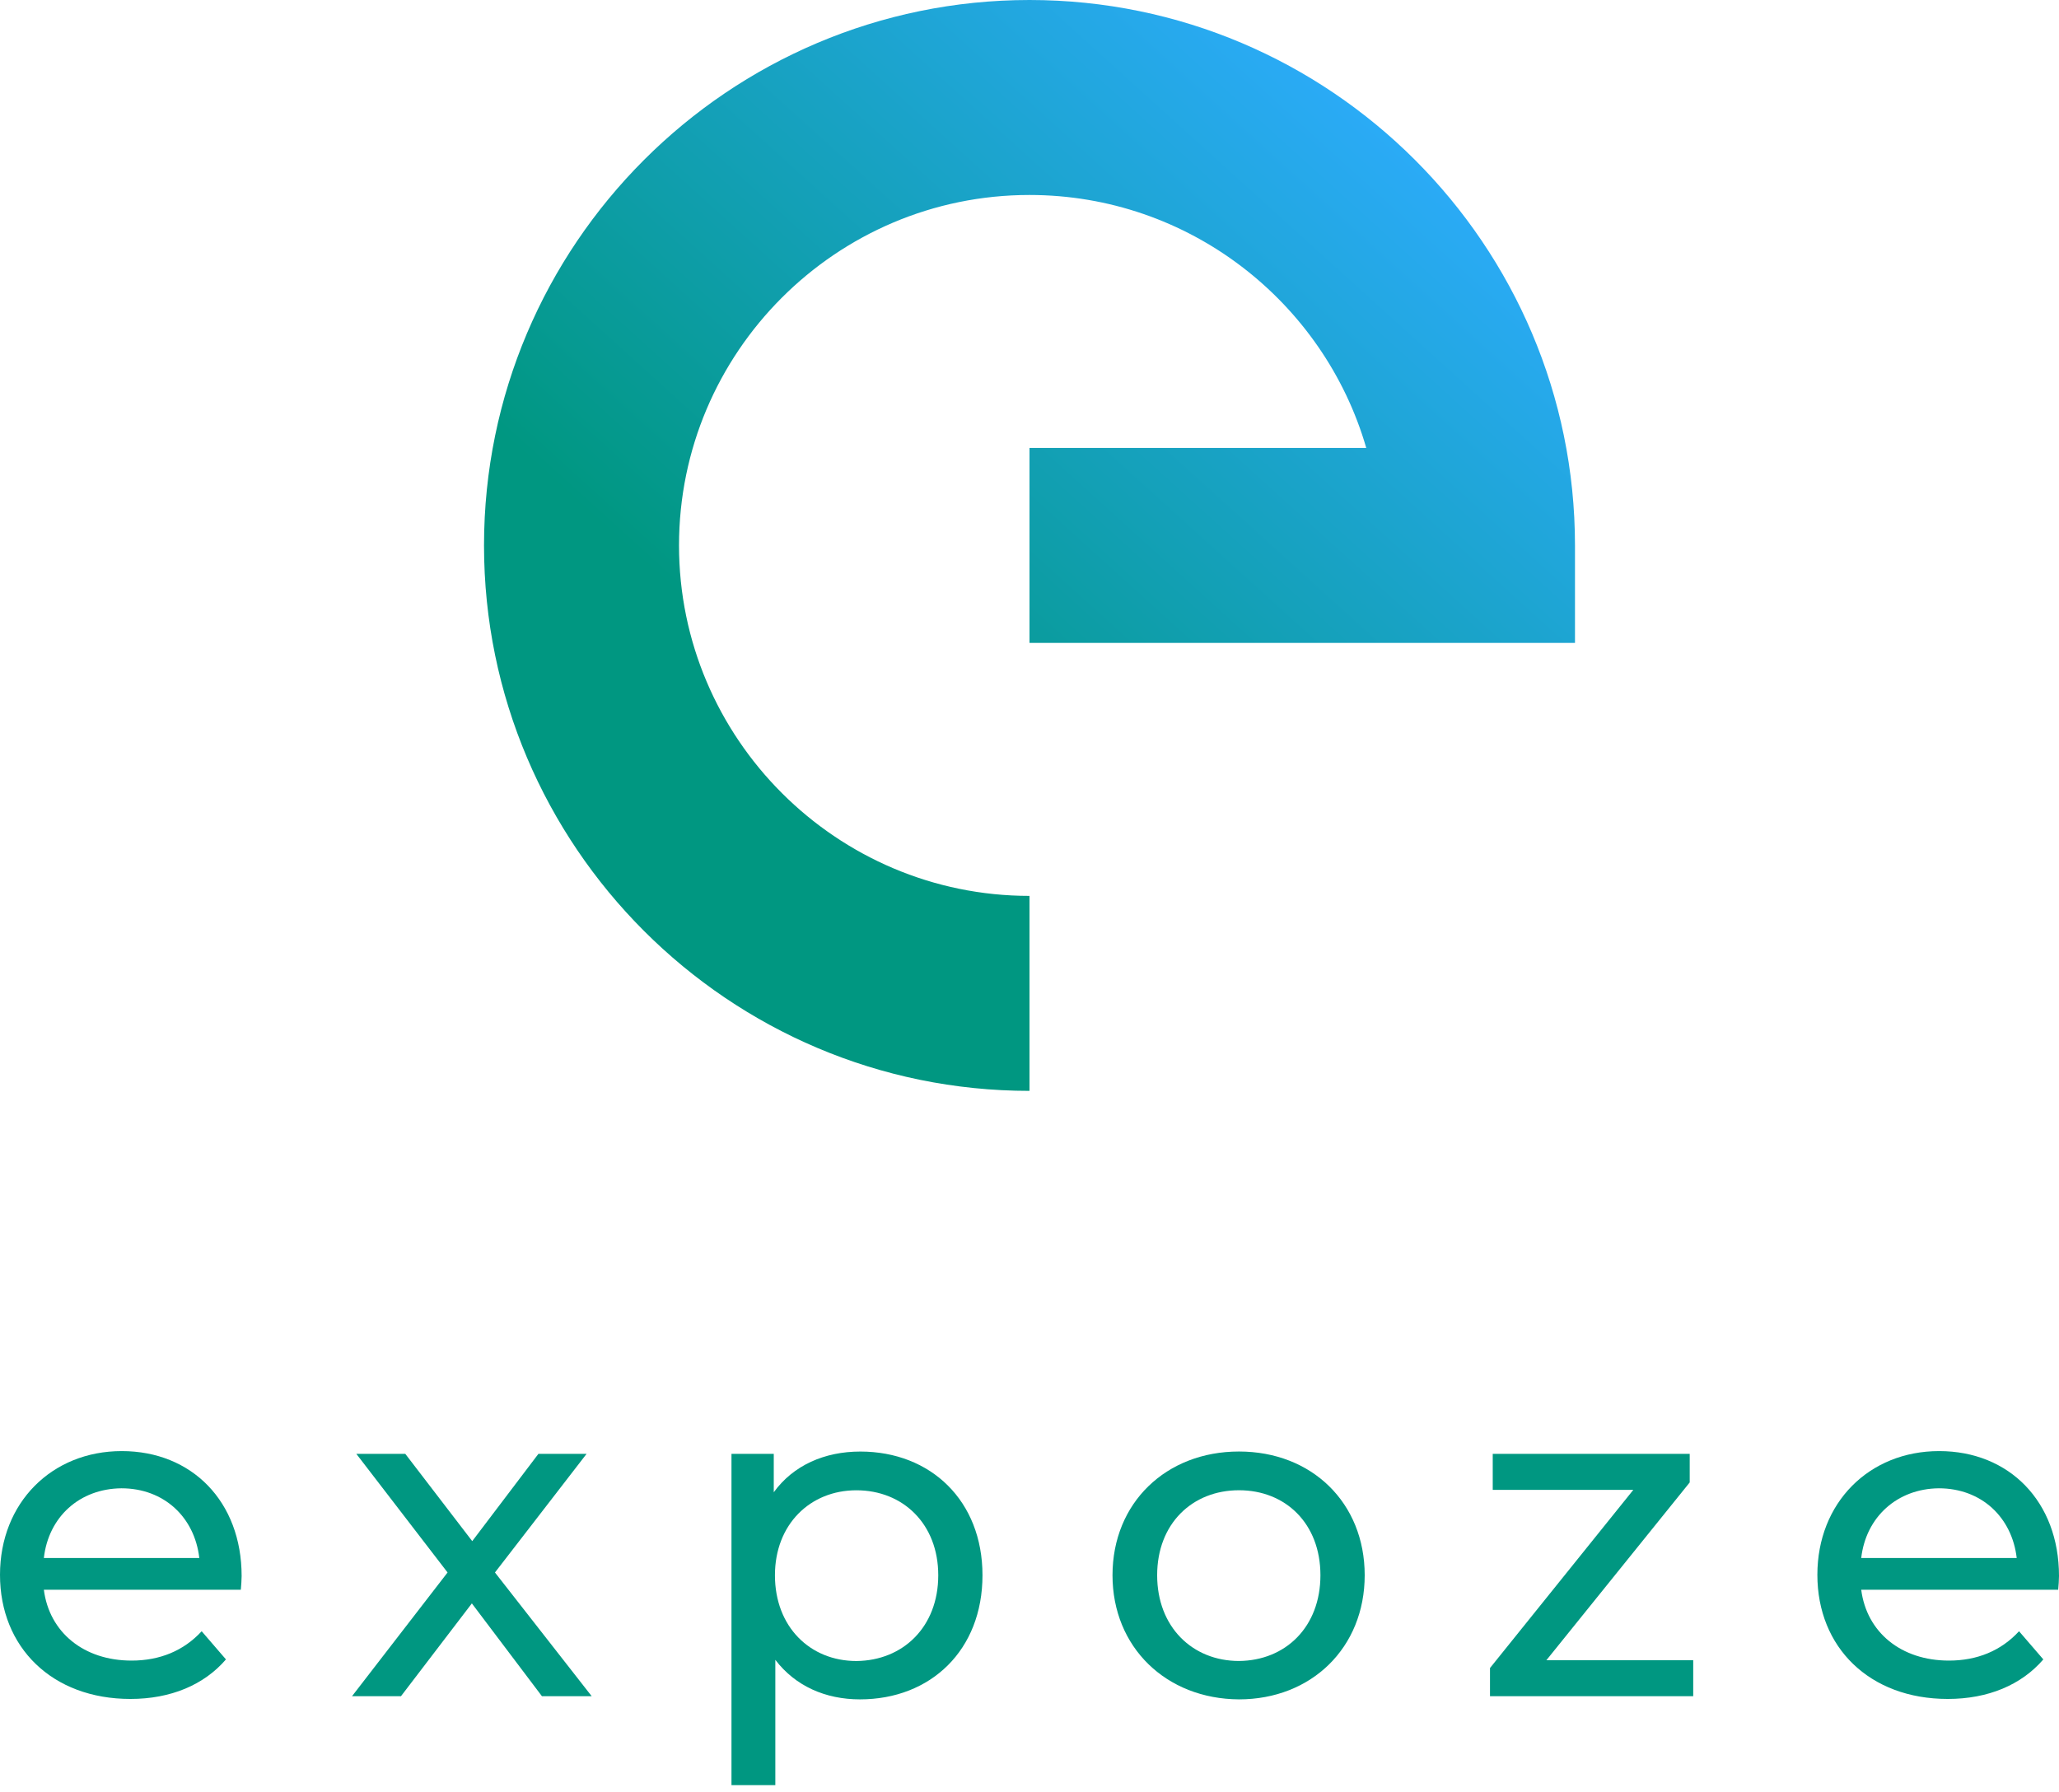
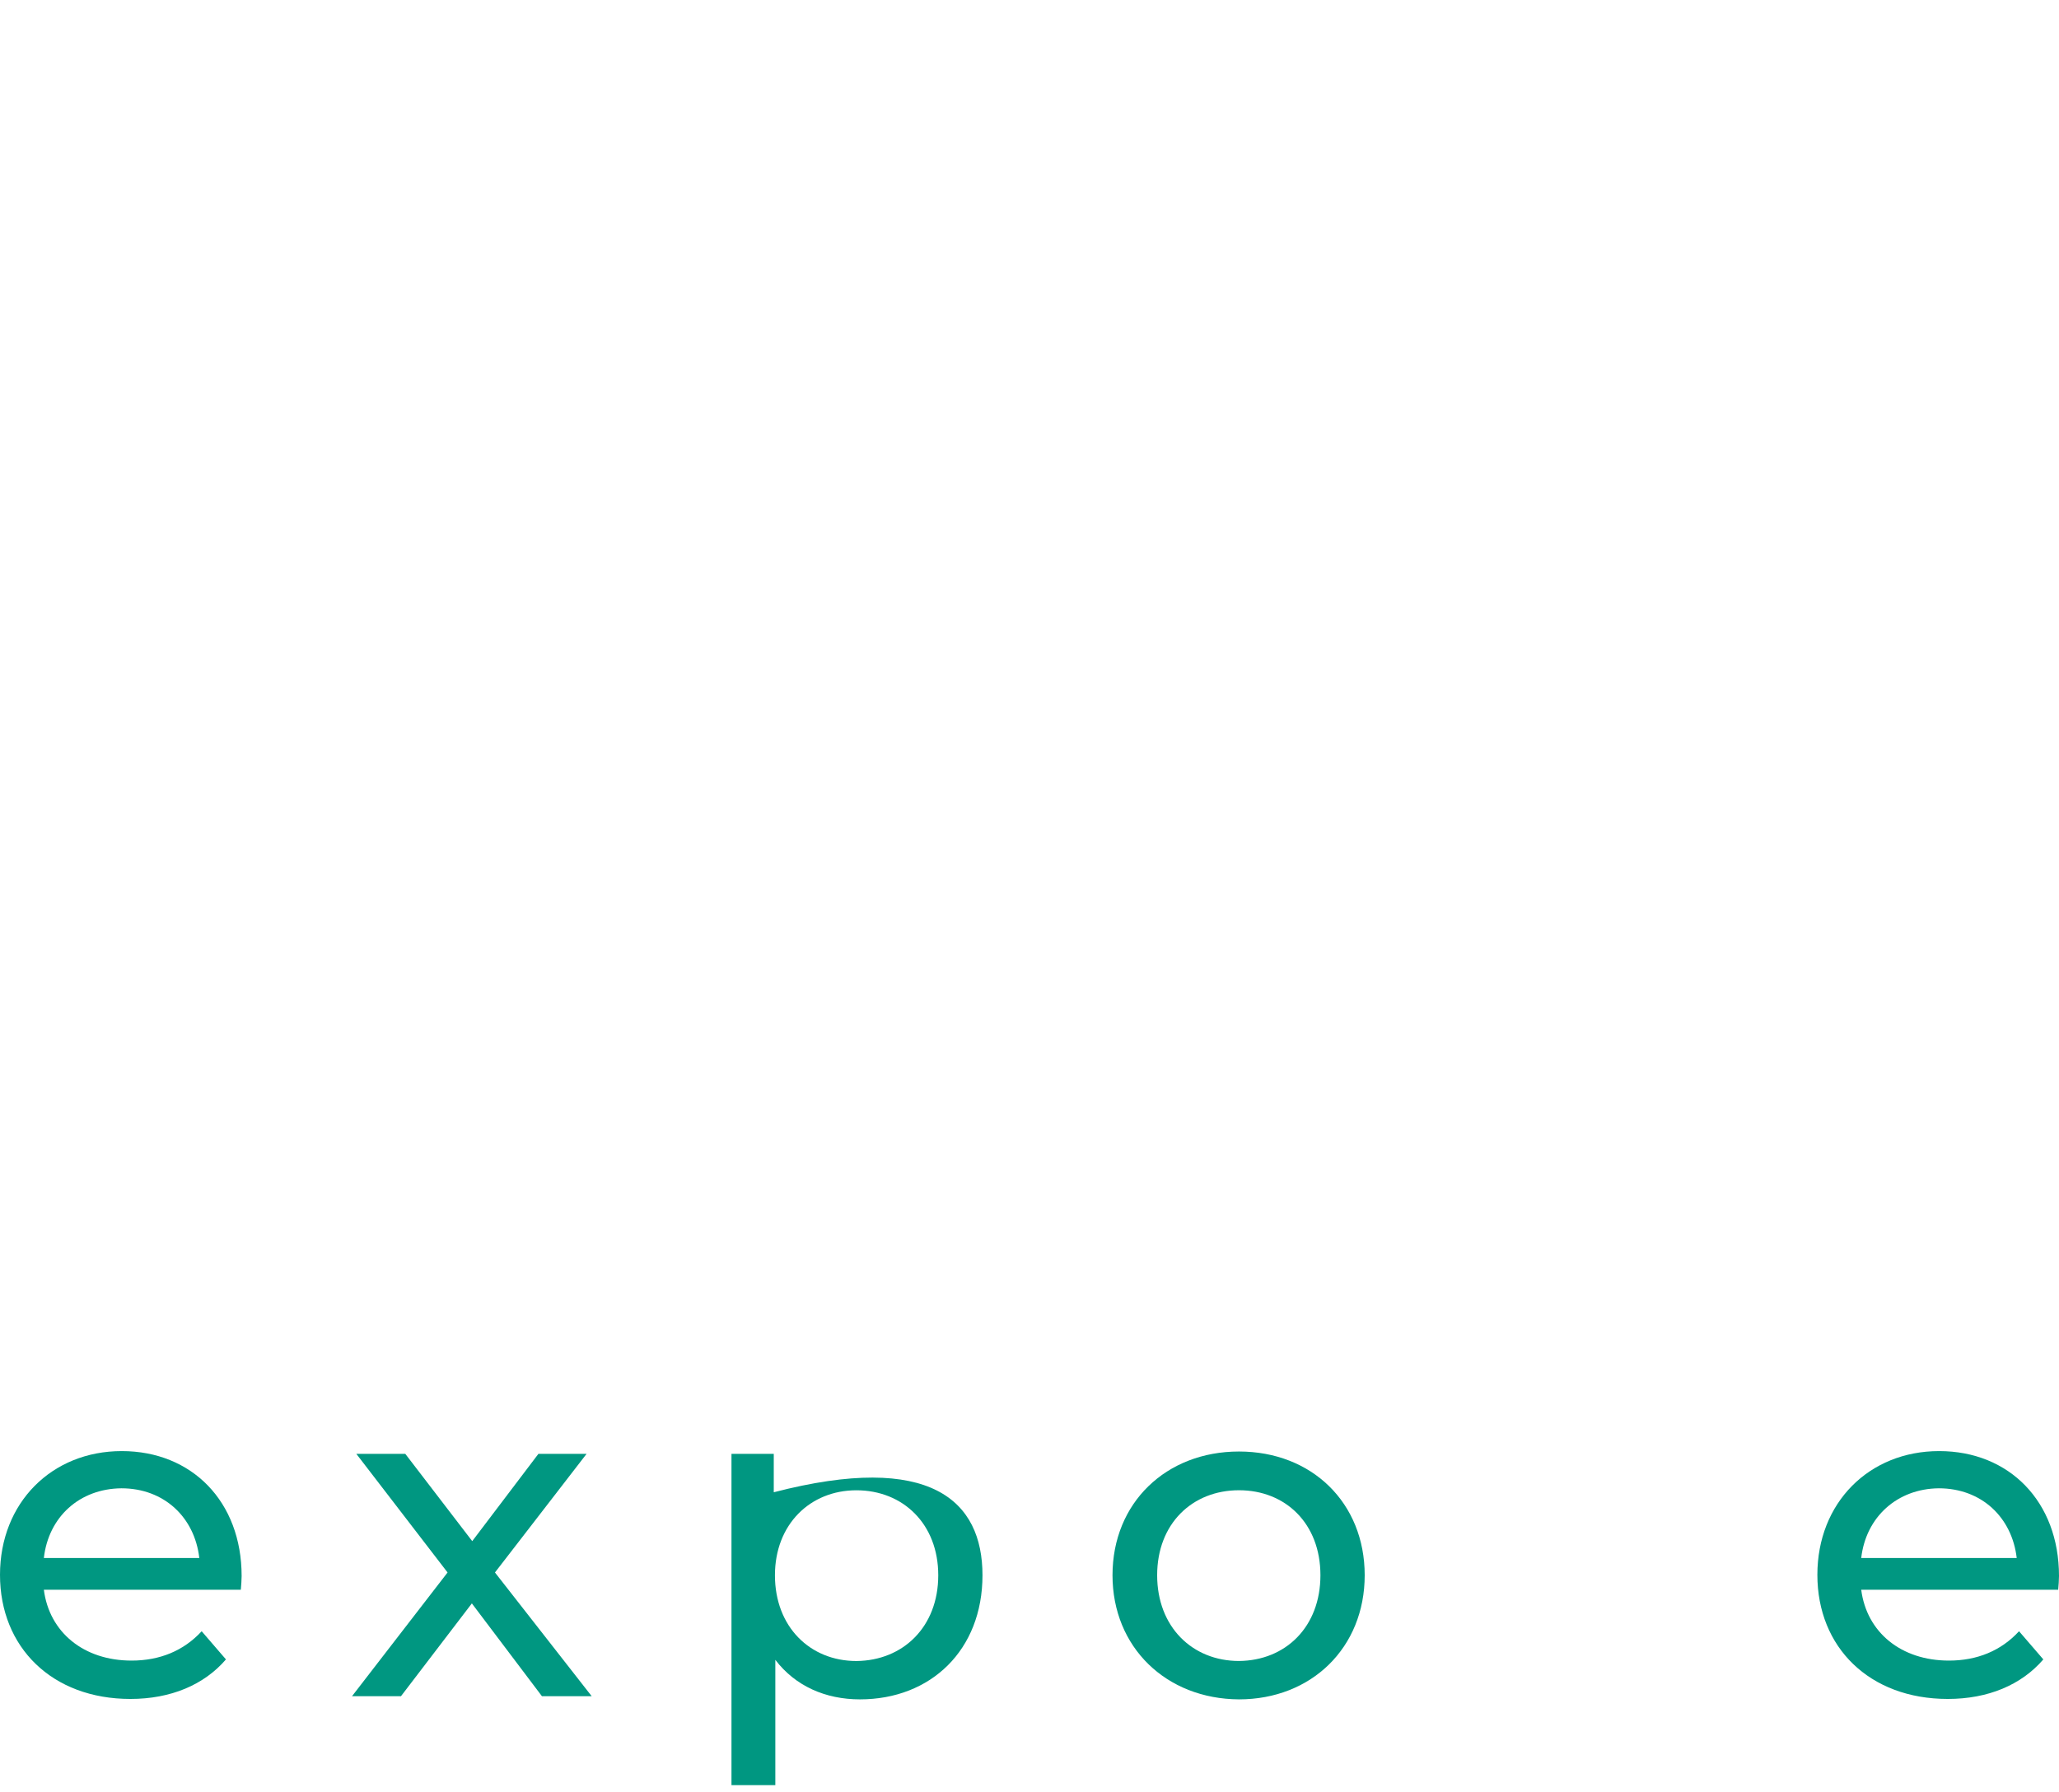
<svg xmlns="http://www.w3.org/2000/svg" width="54" height="47" viewBox="0 0 54 47" fill="none">
-   <path d="M35.832 11.749C34.723 7.918 31.18 5.114 27 5.114C21.927 5.114 17.808 9.243 17.808 14.306C17.808 19.369 21.937 23.498 27 23.498V26.157V28.612C19.113 28.612 12.694 22.193 12.694 14.306C12.694 6.419 19.113 0 27 0C34.887 0 41.306 6.419 41.306 14.306V16.863H27V11.749H35.832Z" fill="url(#paint0_linear)" />
  <path d="M1.15 40.864H5.227C5.104 39.796 4.303 39.036 3.184 39.036C2.085 39.047 1.273 39.786 1.15 40.864ZM6.316 41.696H1.15C1.294 42.816 2.198 43.555 3.451 43.555C4.19 43.555 4.817 43.298 5.289 42.785L5.926 43.524C5.351 44.192 4.478 44.561 3.42 44.561C1.366 44.561 0 43.206 0 41.306C0 39.416 1.356 38.06 3.194 38.06C5.032 38.06 6.337 39.385 6.337 41.337C6.337 41.439 6.326 41.583 6.316 41.696Z" fill="#009781" />
  <path d="M14.213 44.489L12.375 42.055L10.516 44.489H9.232L11.738 41.244L9.345 38.132H10.629L12.385 40.422L14.121 38.132H15.384L12.981 41.244L15.518 44.489H14.213Z" fill="#009781" />
-   <path d="M24.607 41.317C24.607 39.971 23.682 39.088 22.46 39.088C21.248 39.088 20.324 39.982 20.324 41.317C20.324 42.672 21.248 43.566 22.46 43.566C23.682 43.556 24.607 42.672 24.607 41.317ZM25.767 41.317C25.767 43.278 24.412 44.572 22.553 44.572C21.649 44.572 20.858 44.223 20.334 43.535V46.822H19.184V38.133H20.293V39.14C20.807 38.431 21.628 38.072 22.563 38.072C24.412 38.072 25.767 39.365 25.767 41.317Z" fill="#009781" />
+   <path d="M24.607 41.317C24.607 39.971 23.682 39.088 22.46 39.088C21.248 39.088 20.324 39.982 20.324 41.317C20.324 42.672 21.248 43.566 22.46 43.566C23.682 43.556 24.607 42.672 24.607 41.317ZM25.767 41.317C25.767 43.278 24.412 44.572 22.553 44.572C21.649 44.572 20.858 44.223 20.334 43.535V46.822H19.184V38.133H20.293V39.14C24.412 38.072 25.767 39.365 25.767 41.317Z" fill="#009781" />
  <path d="M34.63 41.316C34.63 39.961 33.716 39.087 32.494 39.087C31.272 39.087 30.348 39.961 30.348 41.316C30.348 42.672 31.272 43.565 32.494 43.565C33.716 43.555 34.63 42.672 34.63 41.316ZM29.177 41.316C29.177 39.416 30.584 38.071 32.494 38.071C34.404 38.071 35.791 39.416 35.791 41.316C35.791 43.216 34.394 44.572 32.494 44.572C30.584 44.561 29.177 43.206 29.177 41.316Z" fill="#009781" />
-   <path d="M44.407 43.545V44.489H39.077V43.75L42.836 39.077H39.149V38.132H44.315V38.882L40.556 43.545H44.407Z" fill="#009781" />
  <path d="M48.813 40.864H52.891C52.767 39.796 51.966 39.036 50.847 39.036C49.758 39.047 48.937 39.786 48.813 40.864ZM53.979 41.696H48.813C48.957 42.816 49.861 43.555 51.114 43.555C51.853 43.555 52.48 43.298 52.952 42.785L53.589 43.524C53.014 44.192 52.141 44.561 51.083 44.561C49.029 44.561 47.663 43.206 47.663 41.306C47.663 39.416 49.019 38.06 50.857 38.06C52.695 38.06 54 39.385 54 41.337C54 41.439 53.989 41.583 53.979 41.696Z" fill="#009781" />
  <defs>
    <linearGradient id="paint0_linear" x1="46.692" y1="-8.923" x2="15.894" y2="25.101" gradientUnits="userSpaceOnUse">
      <stop stop-color="#2CADFE" />
      <stop offset="0.345" stop-color="#2BABF8" />
      <stop offset="0.819" stop-color="#009781" />
    </linearGradient>
  </defs>
</svg>